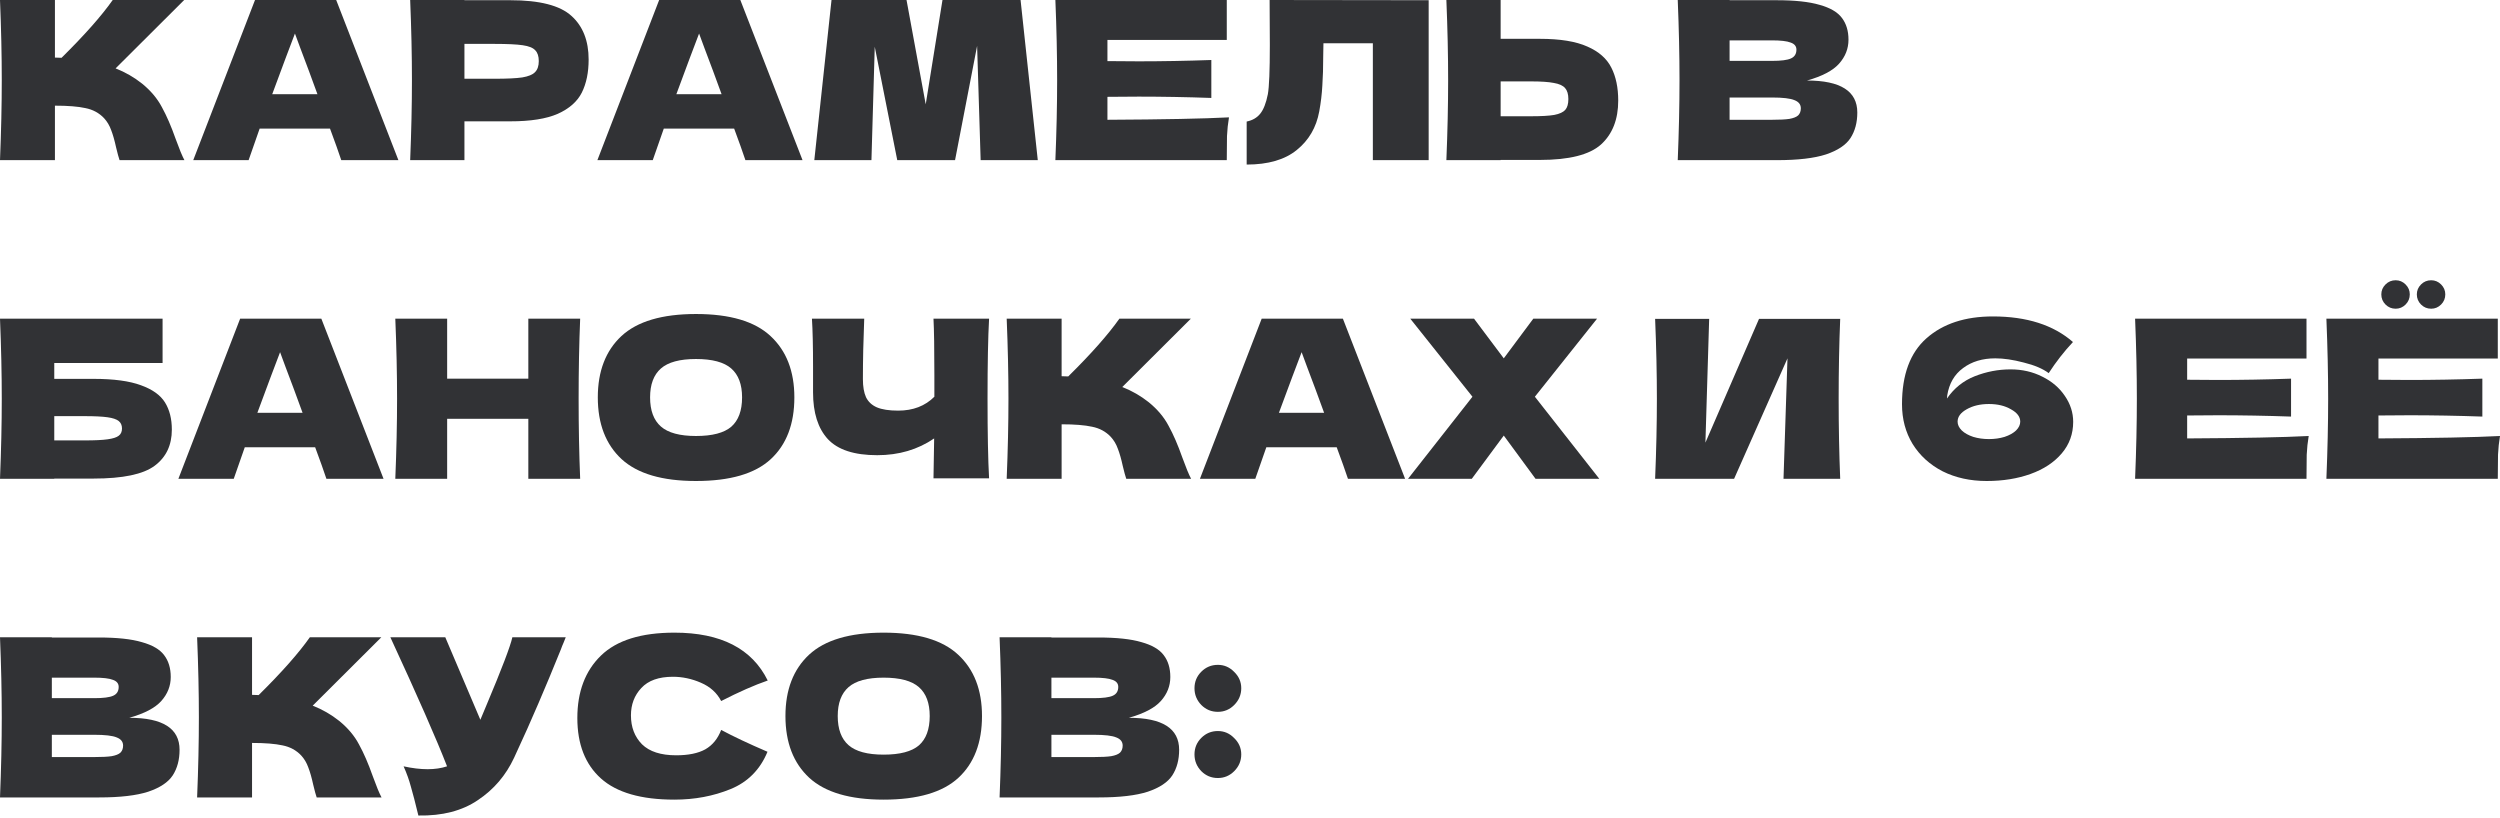
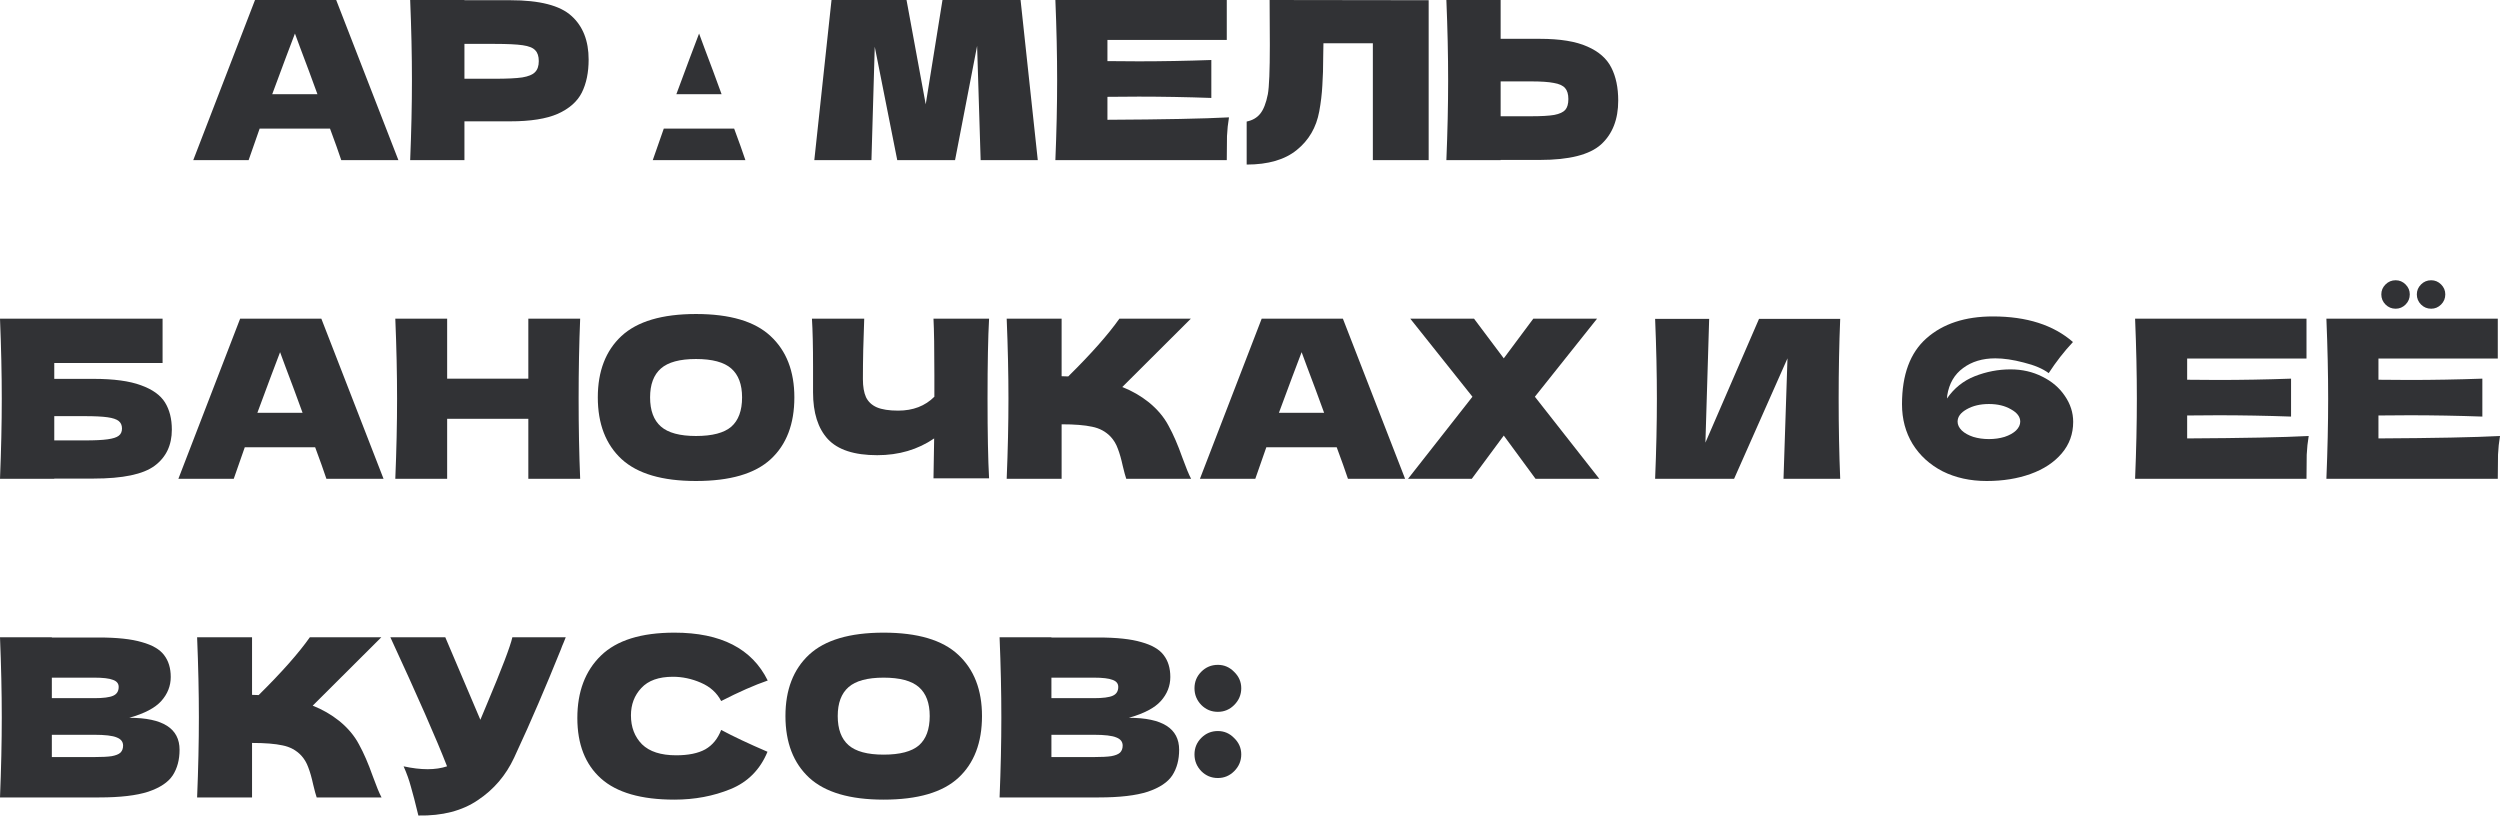
<svg xmlns="http://www.w3.org/2000/svg" width="816" height="267" viewBox="0 0 816 267" fill="none">
-   <path d="M46.37 27.289C49.202 29.593 51.362 32.161 52.85 34.993C54.386 37.778 55.874 41.21 57.314 45.29C58.514 48.602 59.474 50.93 60.194 52.274H39.026C38.737 51.458 38.353 50.042 37.873 48.026C37.393 45.818 36.865 43.97 36.289 42.482C35.761 40.994 34.993 39.697 33.985 38.593C32.353 36.865 30.313 35.761 27.865 35.281C25.465 34.753 22.153 34.489 17.929 34.489V52.274H0C0.384 42.962 0.576 34.249 0.576 26.137C0.576 18.025 0.384 9.312 0 0H17.929V18.793C18.409 18.841 19.129 18.865 20.089 18.865C27.577 11.472 33.145 5.184 36.793 0H60.122L37.729 22.321C40.898 23.569 43.778 25.225 46.37 27.289Z" fill="#313235" />
  <path d="M111.389 52.274C110.477 49.538 109.253 46.106 107.717 41.978H84.748L81.148 52.274H63.075L83.236 0H109.733L130.038 52.274H111.389ZM103.613 30.745C101.789 25.705 99.917 20.665 97.997 15.625L96.269 10.944C94.589 15.313 92.117 21.913 88.853 30.745H103.613Z" fill="#313235" />
  <path d="M166.569 0.072C176.122 0.072 182.77 1.776 186.514 5.184C190.258 8.544 192.13 13.296 192.13 19.441C192.13 23.665 191.386 27.265 189.898 30.241C188.41 33.169 185.794 35.473 182.05 37.153C178.306 38.785 173.146 39.602 166.569 39.602H151.593V52.274H133.88C134.264 42.962 134.456 34.249 134.456 26.137C134.456 18.025 134.264 9.312 133.88 0H151.593V0.072H166.569ZM161.529 25.705C165.513 25.705 168.489 25.561 170.458 25.273C172.474 24.937 173.866 24.361 174.634 23.545C175.45 22.729 175.858 21.529 175.858 19.945C175.858 18.361 175.474 17.185 174.706 16.417C173.986 15.601 172.618 15.049 170.602 14.761C168.633 14.473 165.609 14.329 161.529 14.329H151.593V25.705H161.529Z" fill="#313235" />
-   <path d="M243.301 52.274C242.389 49.538 241.165 46.106 239.629 41.978H216.66L213.06 52.274H194.987L215.148 0H241.645L261.949 52.274H243.301ZM235.524 30.745C233.7 25.705 231.828 20.665 229.908 15.625L228.18 10.944C226.5 15.313 224.028 21.913 220.764 30.745H235.524Z" fill="#313235" />
+   <path d="M243.301 52.274C242.389 49.538 241.165 46.106 239.629 41.978H216.66L213.06 52.274H194.987H241.645L261.949 52.274H243.301ZM235.524 30.745C233.7 25.705 231.828 20.665 229.908 15.625L228.18 10.944C226.5 15.313 224.028 21.913 220.764 30.745H235.524Z" fill="#313235" />
  <path d="M333.114 0L338.73 52.274H320.082L318.929 14.977L311.729 52.274H292.864L285.52 15.265L284.44 52.274H265.791L271.408 0H295.889L302.153 34.057L307.625 0H333.114Z" fill="#313235" />
  <path d="M361.467 39.097C379.707 39.002 392.932 38.737 401.14 38.306C400.804 40.273 400.588 42.314 400.492 44.426C400.444 46.49 400.42 49.106 400.42 52.274H344.474C344.858 42.962 345.05 34.249 345.05 26.137C345.05 18.025 344.858 9.312 344.474 0H400.42V13.033H361.467V19.945C363.771 19.993 367.179 20.017 371.691 20.017C379.323 20.017 387.22 19.873 395.38 19.585V31.969C387.22 31.681 379.323 31.537 371.691 31.537C367.179 31.537 363.771 31.561 361.467 31.609V39.097Z" fill="#313235" />
  <path d="M466.316 52.274H448.1V14.113H431.971L431.899 18.289C431.899 21.937 431.803 25.153 431.611 27.937C431.467 30.673 431.131 33.481 430.603 36.361C429.643 41.594 427.195 45.794 423.259 48.962C419.37 52.13 413.922 53.714 406.914 53.714V39.673C408.786 39.289 410.25 38.45 411.306 37.153C412.41 35.809 413.25 33.673 413.826 30.745C414.258 28.393 414.474 23.041 414.474 14.689L414.402 0L466.316 0.072V52.274Z" fill="#313235" />
  <path d="M502.625 12.672C509.202 12.672 514.362 13.512 518.106 15.193C521.85 16.825 524.466 19.129 525.954 22.105C527.442 25.033 528.186 28.609 528.186 32.833C528.186 38.977 526.314 43.754 522.57 47.162C518.826 50.522 512.178 52.202 502.625 52.202H489.809V52.274H472.096C472.48 42.962 472.672 34.249 472.672 26.137C472.672 18.025 472.48 9.312 472.096 0H489.809V12.672H502.625ZM499.745 37.946C503.105 37.946 505.626 37.801 507.306 37.513C509.034 37.177 510.234 36.625 510.906 35.857C511.578 35.089 511.914 33.913 511.914 32.329C511.914 30.745 511.554 29.545 510.834 28.729C510.114 27.913 508.89 27.361 507.162 27.073C505.481 26.737 503.009 26.569 499.745 26.569H489.809V37.946H499.745Z" fill="#313235" />
-   <path d="M589.808 26.281C600.753 26.281 606.225 29.761 606.225 36.721C606.225 39.986 605.481 42.77 603.993 45.074C602.505 47.33 599.841 49.106 596.001 50.402C592.16 51.65 586.832 52.274 580.016 52.274H547.615C547.999 42.962 548.191 34.249 548.191 26.137C548.191 18.025 547.999 9.312 547.615 0H564.535V0.072H579.872C585.824 0.072 590.504 0.576 593.913 1.584C597.369 2.544 599.793 3.96 601.185 5.832C602.625 7.704 603.345 10.08 603.345 12.96C603.345 15.889 602.313 18.505 600.249 20.809C598.233 23.065 594.753 24.889 589.808 26.281ZM564.535 13.177V19.873H578.36C581.336 19.873 583.4 19.609 584.552 19.081C585.752 18.553 586.352 17.593 586.352 16.201C586.352 15.097 585.728 14.329 584.48 13.896C583.28 13.416 581.24 13.177 578.36 13.177H564.535ZM578.36 39.097C580.856 39.097 582.752 39.002 584.048 38.809C585.392 38.569 586.352 38.185 586.928 37.657C587.504 37.081 587.792 36.313 587.792 35.353C587.792 34.105 587.096 33.217 585.704 32.689C584.36 32.113 581.912 31.825 578.36 31.825H564.535V39.097H578.36Z" fill="#313235" />
  <path d="M30.529 123.661C37.105 123.661 42.266 124.357 46.01 125.749C49.754 127.093 52.37 128.965 53.858 131.365C55.346 133.765 56.09 136.717 56.09 140.221C56.09 145.31 54.218 149.246 50.474 152.03C46.73 154.814 40.081 156.206 30.529 156.206H17.713V156.278H0C0.384 146.966 0.576 138.253 0.576 130.141C0.576 122.029 0.384 113.316 0 104.004H53.066V118.477H17.713V123.661H30.529ZM27.649 143.75C30.961 143.75 33.457 143.63 35.137 143.389C36.865 143.149 38.066 142.765 38.737 142.237C39.458 141.709 39.818 140.917 39.818 139.861C39.818 138.805 39.458 137.989 38.737 137.413C38.017 136.837 36.793 136.429 35.065 136.189C33.337 135.949 30.865 135.829 27.649 135.829H17.713V143.75H27.649Z" fill="#313235" />
  <path d="M106.538 156.278C105.626 153.542 104.402 150.11 102.866 145.982H79.897L76.296 156.278H58.224L78.385 104.004H104.882L125.186 156.278H106.538ZM98.761 134.749C96.937 129.709 95.065 124.669 93.145 119.629L91.417 114.948C89.737 119.317 87.265 125.917 84.001 134.749H98.761Z" fill="#313235" />
  <path d="M189.367 104.004C189.031 112.116 188.863 120.829 188.863 130.141C188.863 139.453 189.031 148.166 189.367 156.278H172.446V136.693H145.949V156.278H129.028C129.412 146.966 129.604 138.253 129.604 130.141C129.604 122.029 129.412 113.316 129.028 104.004H145.949V123.589H172.446V104.004H189.367Z" fill="#313235" />
  <path d="M227.166 156.998C216.173 156.998 208.085 154.622 202.901 149.87C197.717 145.07 195.125 138.349 195.125 129.709C195.125 121.165 197.693 114.492 202.829 109.692C208.013 104.892 216.125 102.492 227.166 102.492C238.254 102.492 246.367 104.892 251.503 109.692C256.687 114.492 259.279 121.165 259.279 129.709C259.279 138.397 256.711 145.118 251.575 149.87C246.439 154.622 238.302 156.998 227.166 156.998ZM227.166 142.309C232.494 142.309 236.334 141.301 238.686 139.285C241.038 137.221 242.214 134.029 242.214 129.709C242.214 125.485 241.038 122.341 238.686 120.277C236.334 118.213 232.494 117.18 227.166 117.18C221.886 117.18 218.07 118.213 215.717 120.277C213.365 122.341 212.189 125.485 212.189 129.709C212.189 133.981 213.365 137.149 215.717 139.213C218.07 141.277 221.886 142.309 227.166 142.309Z" fill="#313235" />
  <path d="M322.836 104.004C322.5 110.052 322.332 118.741 322.332 130.069C322.332 141.397 322.5 150.086 322.836 156.134H304.691L304.907 143.101C299.579 146.75 293.387 148.574 286.331 148.574C278.842 148.574 273.466 146.822 270.202 143.317C266.986 139.813 265.378 134.725 265.378 128.053V119.557C265.378 113.028 265.258 107.844 265.018 104.004H282.083C281.795 111.06 281.651 117.637 281.651 123.733C281.651 126.181 281.987 128.149 282.659 129.637C283.379 131.125 284.555 132.229 286.187 132.949C287.867 133.669 290.195 134.029 293.171 134.029C298.019 134.029 301.955 132.517 304.979 129.493V122.437C304.979 113.844 304.883 107.7 304.691 104.004H322.836Z" fill="#313235" />
  <path d="M374.953 131.293C377.785 133.597 379.945 136.165 381.433 138.997C382.969 141.781 384.457 145.214 385.897 149.294C387.097 152.606 388.057 154.934 388.777 156.278H367.608C367.32 155.462 366.936 154.046 366.456 152.03C365.976 149.822 365.448 147.974 364.872 146.486C364.344 144.998 363.576 143.702 362.568 142.597C360.936 140.869 358.896 139.765 356.448 139.285C354.048 138.757 350.736 138.493 346.512 138.493V156.278H328.583C328.967 146.966 329.159 138.253 329.159 130.141C329.159 122.029 328.967 113.316 328.583 104.004H346.512V122.797C346.992 122.845 347.712 122.869 348.672 122.869C356.16 115.476 361.728 109.188 365.376 104.004H388.705L366.312 126.325C369.48 127.573 372.361 129.229 374.953 131.293Z" fill="#313235" />
  <path d="M439.972 156.278C439.06 153.542 437.836 150.11 436.3 145.982H413.331L409.731 156.278H391.658L411.819 104.004H438.316L458.621 156.278H439.972ZM432.196 134.749C430.372 129.709 428.5 124.669 426.58 119.629L424.852 114.948C423.172 119.317 420.7 125.917 417.435 134.749H432.196Z" fill="#313235" />
  <path d="M500.984 129.493L522.009 156.278H501.2L490.832 142.165L480.392 156.278H459.583L480.608 129.493L460.303 104.004H481.112L490.832 116.964L500.48 104.004H521.289L500.984 129.493Z" fill="#313235" />
  <path d="M557.872 104.076L556.648 144.47L574.145 104.076H600.642C600.306 112.188 600.138 120.877 600.138 130.141C600.138 139.453 600.306 148.166 600.642 156.278H582.137L583.433 116.964L566.009 156.278H540.232C540.616 146.966 540.808 138.253 540.808 130.141C540.808 122.077 540.616 113.388 540.232 104.076H557.872Z" fill="#313235" />
  <path d="M656.238 120.565C660.03 120.565 663.486 121.357 666.607 122.941C669.727 124.477 672.175 126.565 673.951 129.205C675.775 131.845 676.687 134.677 676.687 137.701C676.687 141.637 675.439 145.07 672.943 147.998C670.447 150.926 667.063 153.158 662.79 154.694C658.518 156.23 653.742 156.998 648.462 156.998C643.086 156.998 638.285 155.942 634.061 153.83C629.885 151.67 626.621 148.694 624.269 144.902C621.965 141.109 620.813 136.789 620.813 131.941C620.813 122.293 623.477 115.116 628.805 110.412C634.181 105.66 641.406 103.284 650.478 103.284C661.518 103.284 670.231 106.068 676.615 111.636C673.735 114.708 671.095 118.093 668.695 121.789C666.775 120.349 664.063 119.197 660.558 118.333C657.102 117.42 654.006 116.964 651.27 116.964C647.094 116.964 643.59 118.021 640.758 120.133C637.925 122.197 636.197 125.173 635.573 129.061C635.525 129.301 635.501 129.637 635.501 130.069C637.805 126.709 640.83 124.285 644.574 122.797C648.366 121.309 652.254 120.565 656.238 120.565ZM649.182 143.317C651.006 143.317 652.71 143.077 654.294 142.597C655.878 142.069 657.126 141.373 658.038 140.509C658.95 139.597 659.406 138.637 659.406 137.629C659.406 136.045 658.398 134.701 656.382 133.597C654.414 132.445 652.014 131.869 649.182 131.869C646.35 131.869 643.926 132.445 641.91 133.597C639.942 134.701 638.958 136.045 638.958 137.629C638.958 138.637 639.414 139.597 640.326 140.509C641.238 141.373 642.486 142.069 644.07 142.597C645.654 143.077 647.358 143.317 649.182 143.317Z" fill="#313235" />
  <path d="M713.887 143.101C732.127 143.005 745.352 142.741 753.56 142.309C753.224 144.278 753.008 146.318 752.912 148.43C752.864 150.494 752.84 153.11 752.84 156.278H696.894C697.278 146.966 697.47 138.253 697.47 130.141C697.47 122.029 697.278 113.316 696.894 104.004H752.84V117.036H713.887V123.949C716.191 123.997 719.599 124.021 724.111 124.021C731.743 124.021 739.64 123.877 747.8 123.589V135.973C739.64 135.685 731.743 135.541 724.111 135.541C719.599 135.541 716.191 135.565 713.887 135.613V143.101Z" fill="#313235" />
  <path d="M776.326 143.101C794.567 143.005 807.792 142.741 816 142.309C815.664 144.278 815.448 146.318 815.352 148.43C815.304 150.494 815.28 153.11 815.28 156.278H759.334C759.718 146.966 759.91 138.253 759.91 130.141C759.91 122.029 759.718 113.316 759.334 104.004H815.28V117.036H776.326V123.949C778.631 123.997 782.039 124.021 786.551 124.021C794.183 124.021 802.079 123.877 810.24 123.589V135.973C802.079 135.685 794.183 135.541 786.551 135.541C782.039 135.541 778.631 135.565 776.326 135.613V143.101ZM781.943 100.764C780.647 100.764 779.543 100.308 778.631 99.396C777.719 98.484 777.262 97.38 777.262 96.084C777.262 94.836 777.719 93.756 778.631 92.844C779.543 91.931 780.647 91.475 781.943 91.475C783.191 91.475 784.271 91.931 785.183 92.844C786.095 93.756 786.551 94.836 786.551 96.084C786.551 97.38 786.095 98.484 785.183 99.396C784.271 100.308 783.191 100.764 781.943 100.764ZM793.535 100.764C792.239 100.764 791.135 100.308 790.223 99.396C789.311 98.484 788.855 97.38 788.855 96.084C788.855 94.836 789.311 93.756 790.223 92.844C791.135 91.931 792.239 91.475 793.535 91.475C794.783 91.475 795.863 91.931 796.775 92.844C797.687 93.756 798.143 94.836 798.143 96.084C798.143 97.38 797.687 98.484 796.775 99.396C795.863 100.308 794.783 100.764 793.535 100.764Z" fill="#313235" />
  <path d="M42.194 234.289C53.138 234.289 58.61 237.769 58.61 244.729C58.61 247.994 57.866 250.778 56.378 253.082C54.89 255.338 52.226 257.114 48.386 258.41C44.546 259.658 39.218 260.282 32.401 260.282H0C0.384 250.97 0.576 242.257 0.576 234.145C0.576 226.033 0.384 217.32 0 208.008H16.921V208.08H32.257C38.209 208.08 42.89 208.584 46.298 209.592C49.754 210.552 52.178 211.968 53.57 213.84C55.01 215.712 55.73 218.088 55.73 220.968C55.73 223.897 54.698 226.513 52.634 228.817C50.618 231.073 47.138 232.897 42.194 234.289ZM16.921 221.184V227.881H30.745C33.721 227.881 35.785 227.617 36.937 227.089C38.138 226.561 38.737 225.601 38.737 224.209C38.737 223.105 38.114 222.337 36.865 221.904C35.665 221.424 33.625 221.184 30.745 221.184H16.921ZM30.745 247.105C33.241 247.105 35.137 247.009 36.433 246.817C37.777 246.577 38.737 246.193 39.313 245.665C39.889 245.089 40.178 244.321 40.178 243.361C40.178 242.113 39.481 241.225 38.09 240.697C36.745 240.121 34.297 239.833 30.745 239.833H16.921V247.105H30.745Z" fill="#313235" />
  <path d="M110.708 235.297C113.54 237.601 115.7 240.169 117.188 243.001C118.724 245.785 120.213 249.218 121.653 253.298C122.853 256.61 123.813 258.938 124.533 260.282H103.364C103.076 259.466 102.692 258.05 102.212 256.034C101.732 253.826 101.204 251.978 100.628 250.49C100.1 249.002 99.332 247.706 98.324 246.601C96.692 244.873 94.652 243.769 92.204 243.289C89.803 242.761 86.491 242.497 82.267 242.497V260.282H64.338C64.722 250.97 64.914 242.257 64.914 234.145C64.914 226.033 64.722 217.32 64.338 208.008H82.267V226.801C82.747 226.849 83.467 226.873 84.427 226.873C91.915 219.48 97.484 213.192 101.132 208.008H124.461L102.068 230.329C105.236 231.577 108.116 233.233 110.708 235.297Z" fill="#313235" />
  <path d="M184.656 208.008C184.464 208.536 184.224 209.136 183.936 209.808C183.648 210.432 183.36 211.152 183.072 211.968C180.432 218.496 177.984 224.377 175.728 229.609C173.52 234.793 170.88 240.697 167.807 247.321C165.119 253.082 161.183 257.69 155.999 261.146C150.863 264.65 144.383 266.33 136.558 266.186C135.55 262.01 134.734 258.866 134.11 256.754C133.534 254.594 132.742 252.386 131.734 250.13C134.566 250.754 137.182 251.066 139.582 251.066C141.934 251.066 144.047 250.754 145.919 250.13C142.463 241.249 136.294 227.209 127.414 208.008H145.343L156.791 234.937L158.807 230.113C163.799 218.256 166.607 210.888 167.231 208.008H184.656Z" fill="#313235" />
  <path d="M220.126 261.002C209.278 261.002 201.285 258.698 196.149 254.09C191.013 249.482 188.445 242.905 188.445 234.361C188.445 225.769 191.013 218.976 196.149 213.984C201.285 208.992 209.278 206.496 220.126 206.496C235.295 206.496 245.447 211.704 250.583 222.121C246.263 223.609 241.199 225.841 235.391 228.817C233.998 226.129 231.79 224.137 228.766 222.841C225.79 221.544 222.742 220.896 219.622 220.896C215.014 220.896 211.582 222.121 209.326 224.569C207.069 226.969 205.941 229.945 205.941 233.497C205.941 237.337 207.141 240.481 209.542 242.929C211.99 245.329 215.71 246.529 220.702 246.529C224.686 246.529 227.854 245.881 230.206 244.585C232.558 243.241 234.286 241.129 235.391 238.249C239.327 240.361 244.367 242.737 250.511 245.377C248.111 251.186 244.103 255.242 238.487 257.546C232.87 259.85 226.75 261.002 220.126 261.002Z" fill="#313235" />
  <path d="M288.41 261.002C277.418 261.002 269.33 258.626 264.145 253.874C258.961 249.074 256.369 242.353 256.369 233.713C256.369 225.169 258.937 218.496 264.073 213.696C269.258 208.896 277.37 206.496 288.41 206.496C299.499 206.496 307.611 208.896 312.747 213.696C317.932 218.496 320.524 225.169 320.524 233.713C320.524 242.401 317.956 249.122 312.819 253.874C307.683 258.626 299.547 261.002 288.41 261.002ZM288.41 246.313C293.739 246.313 297.579 245.305 299.931 243.289C302.283 241.225 303.459 238.033 303.459 233.713C303.459 229.489 302.283 226.345 299.931 224.281C297.579 222.217 293.739 221.184 288.41 221.184C283.13 221.184 279.314 222.217 276.962 224.281C274.61 226.345 273.434 229.489 273.434 233.713C273.434 237.985 274.61 241.153 276.962 243.217C279.314 245.281 283.13 246.313 288.41 246.313Z" fill="#313235" />
  <path d="M368.456 234.289C379.401 234.289 384.873 237.769 384.873 244.729C384.873 247.994 384.129 250.778 382.641 253.082C381.153 255.338 378.488 257.114 374.648 258.41C370.808 259.658 365.48 260.282 358.664 260.282H326.262C326.647 250.97 326.839 242.257 326.839 234.145C326.839 226.033 326.647 217.32 326.262 208.008H343.183V208.08H358.52C364.472 208.08 369.152 208.584 372.56 209.592C376.016 210.552 378.44 211.968 379.833 213.84C381.273 215.712 381.993 218.088 381.993 220.968C381.993 223.897 380.961 226.513 378.896 228.817C376.88 231.073 373.4 232.897 368.456 234.289ZM343.183 221.184V227.881H357.008C359.984 227.881 362.048 227.617 363.2 227.089C364.4 226.561 365 225.601 365 224.209C365 223.105 364.376 222.337 363.128 221.904C361.928 221.424 359.888 221.184 357.008 221.184H343.183ZM357.008 247.105C359.504 247.105 361.4 247.009 362.696 246.817C364.04 246.577 365 246.193 365.576 245.665C366.152 245.089 366.44 244.321 366.44 243.361C366.44 242.113 365.744 241.225 364.352 240.697C363.008 240.121 360.56 239.833 357.008 239.833H343.183V247.105H357.008Z" fill="#313235" />
  <path d="M397.513 232.345C395.401 232.345 393.601 231.601 392.113 230.113C390.625 228.577 389.881 226.753 389.881 224.641C389.881 222.529 390.625 220.728 392.113 219.24C393.601 217.752 395.401 217.008 397.513 217.008C399.577 217.008 401.353 217.776 402.841 219.312C404.377 220.8 405.145 222.577 405.145 224.641C405.145 226.753 404.377 228.577 402.841 230.113C401.353 231.601 399.577 232.345 397.513 232.345ZM397.513 253.946C395.401 253.946 393.601 253.202 392.113 251.714C390.625 250.178 389.881 248.354 389.881 246.241C389.881 244.129 390.625 242.329 392.113 240.841C393.601 239.353 395.401 238.609 397.513 238.609C399.577 238.609 401.353 239.377 402.841 240.913C404.377 242.401 405.145 244.177 405.145 246.241C405.145 248.354 404.377 250.178 402.841 251.714C401.353 253.202 399.577 253.946 397.513 253.946Z" fill="#313235" />
</svg>